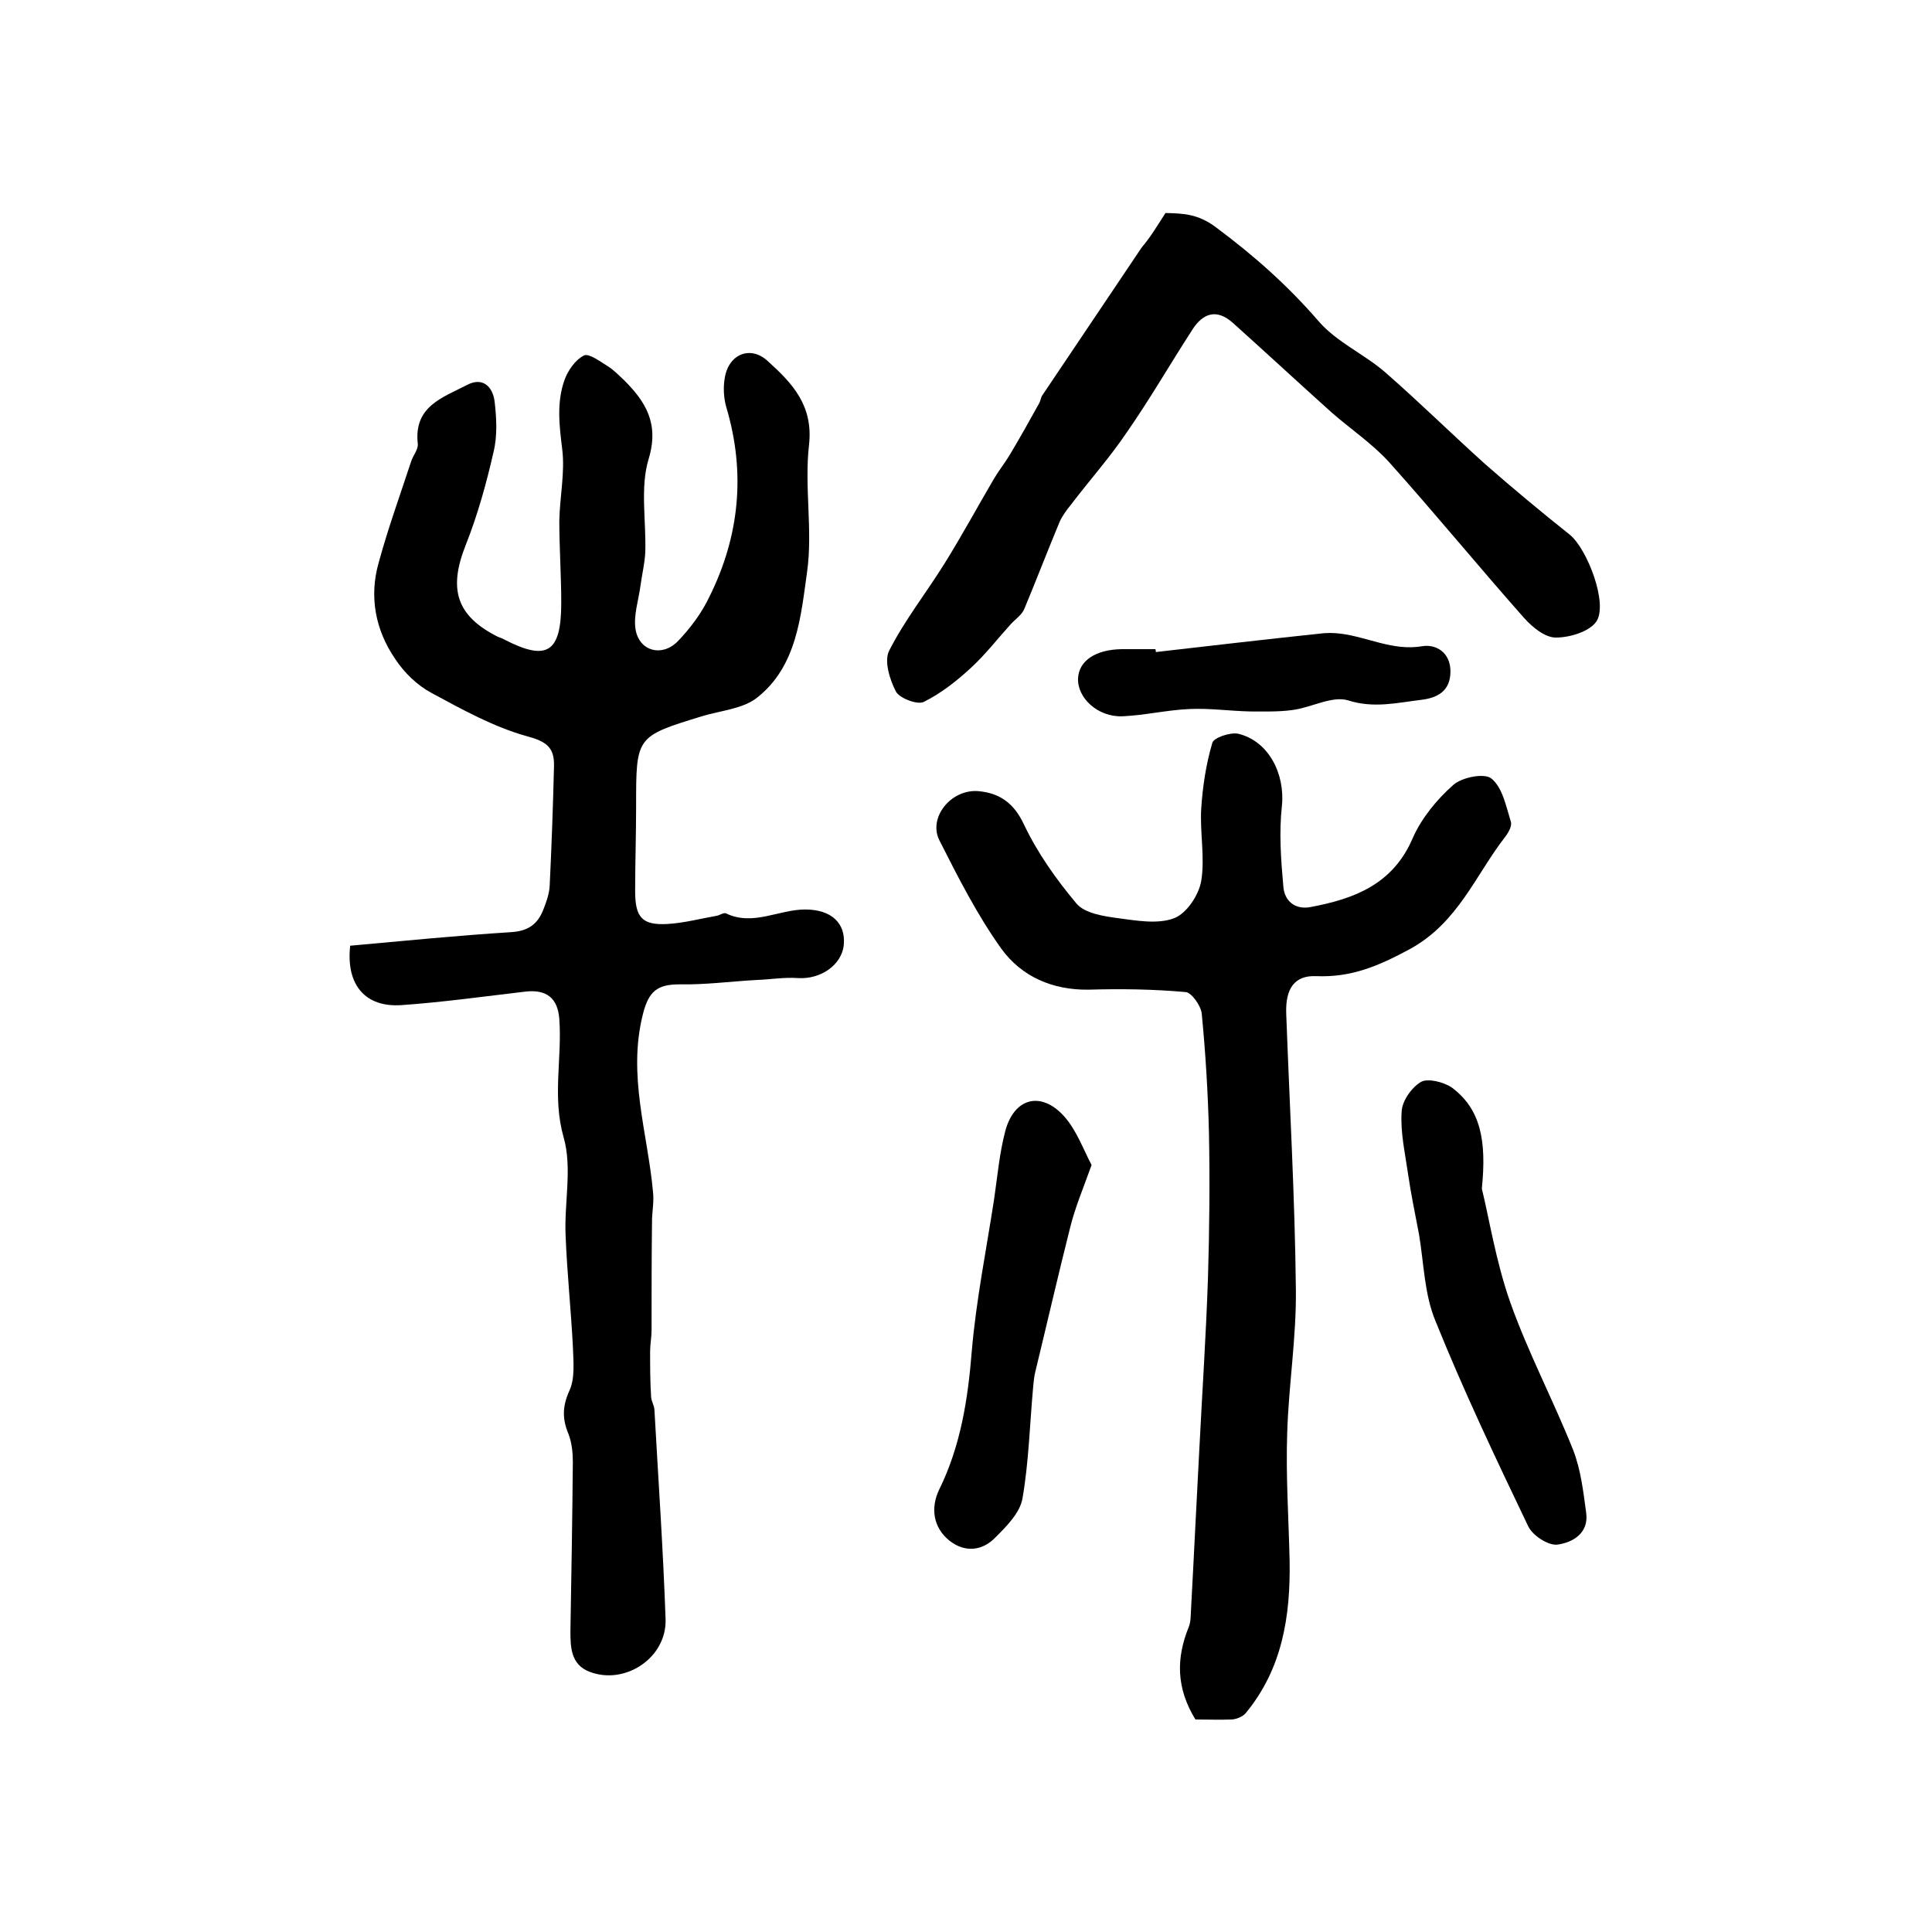
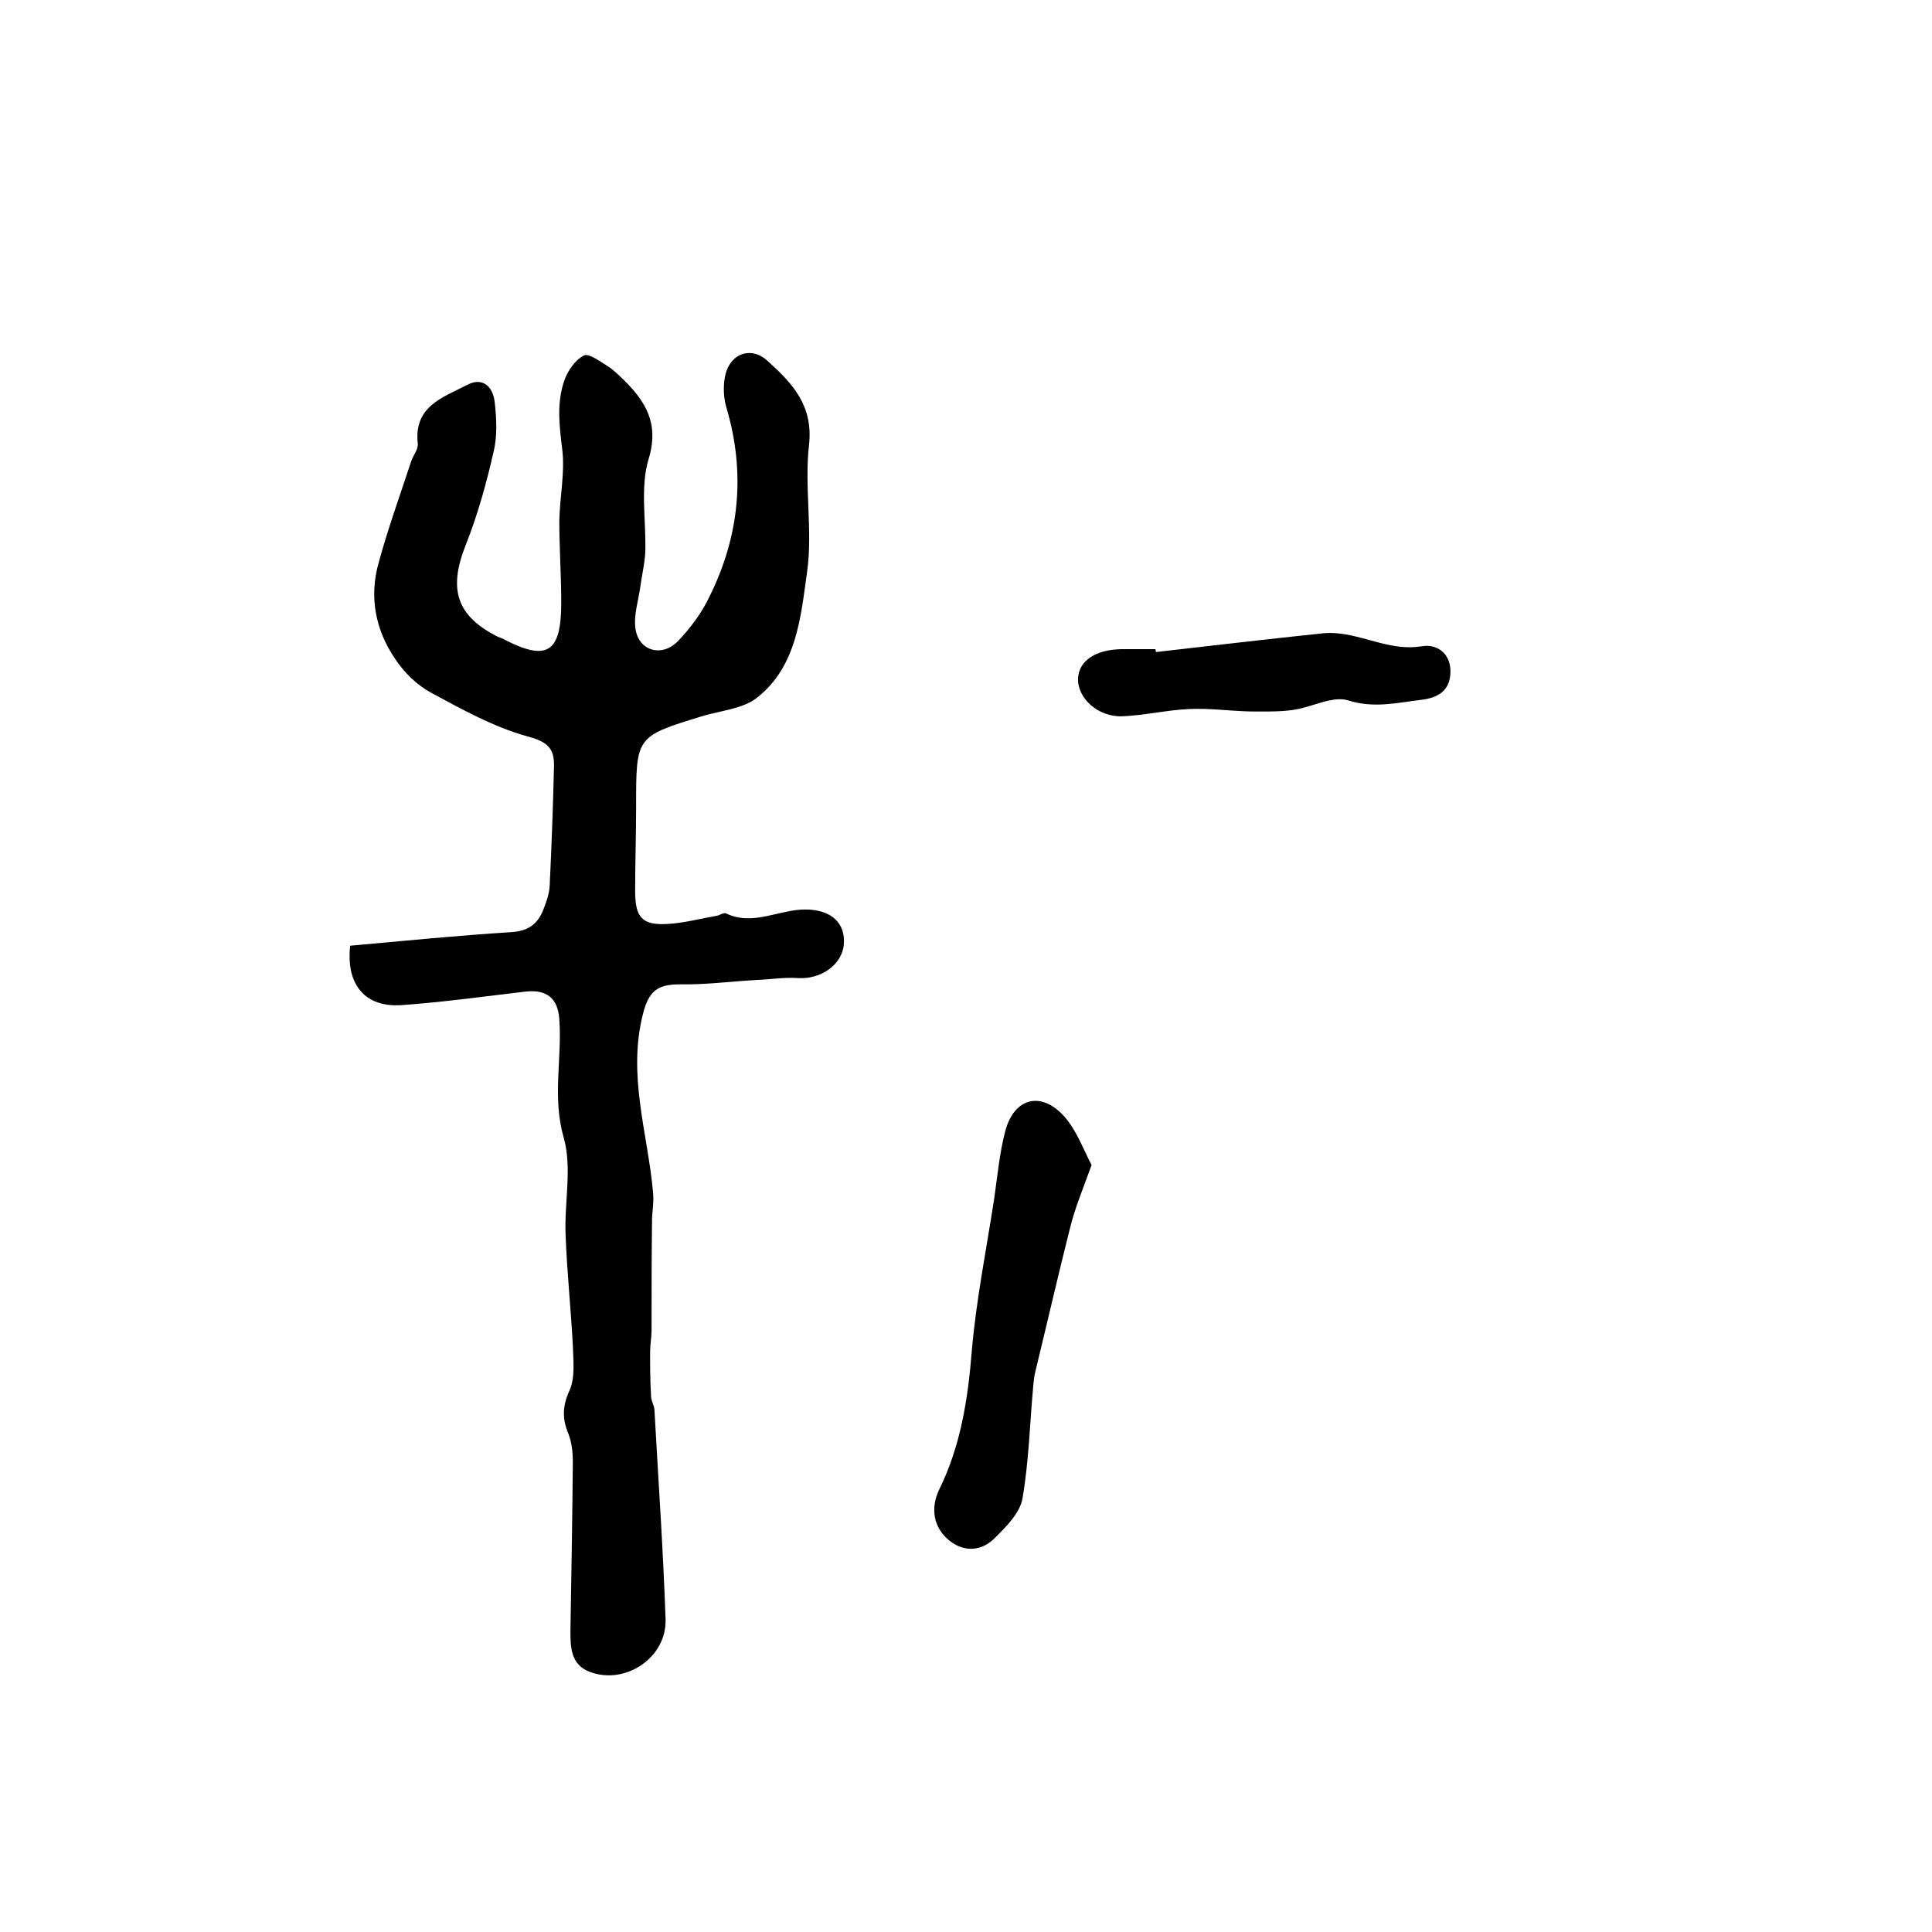
<svg xmlns="http://www.w3.org/2000/svg" version="1.1" id="图层_1" x="0px" y="0px" viewBox="0 0 400 400" style="enable-background:new 0 0 400 400;" xml:space="preserve">
  <style type="text/css">
	.st0{fill:#FFFFFF;}
</style>
  <g>
    <path d="M72.5,195.8c11.1-1,22.1-2.1,33.2-2.8c3.6-0.2,5.6-1.6,6.8-4.7c0.6-1.5,1.2-3.2,1.3-4.8c0.4-8.3,0.7-16.6,0.9-24.9   c0.1-3.9-1.6-5.1-5.7-6.2c-6.8-1.9-13.3-5.5-19.6-8.9c-3-1.6-5.7-4.2-7.6-7.1c-4.1-6-5.4-12.9-3.4-19.9c1.9-7,4.4-13.9,6.7-20.9   c0.4-1.3,1.5-2.5,1.4-3.7c-0.9-7.8,5.2-9.6,10.2-12.2c3.2-1.7,5.3,0.3,5.7,3.4c0.4,3.4,0.6,7.1-0.2,10.4   c-1.5,6.6-3.3,13.1-5.8,19.4c-3.6,9.1-1.9,14.6,6.6,18.9c0.4,0.2,0.9,0.3,1.4,0.6c8.9,4.6,11.8,2.7,11.8-7.6c0-5.7-0.4-11.3-0.4-17   c0.1-5,1.2-10,0.6-14.8c-0.6-4.9-1.2-9.7,0.5-14.4c0.7-1.9,2.2-4.1,4-5c1-0.5,3.3,1.2,4.9,2.2c1.3,0.8,2.3,1.9,3.4,2.9   c4.5,4.5,7.3,9,5.1,16.3c-1.8,5.9-0.5,12.8-0.7,19.3c-0.1,2.3-0.7,4.7-1,7c-0.4,3-1.5,6.2-1,9.1c0.8,4.4,5.4,5.7,8.7,2.4   c2.6-2.7,5-5.9,6.6-9.3c6.2-12.5,7.5-25.6,3.5-39.1c-0.6-2-0.7-4.4-0.3-6.4c0.9-4.8,5.4-6.5,8.9-3.2c5.1,4.6,9.4,9.2,8.5,17.3   c-1,8.7,0.8,17.7-0.4,26.3c-1.3,9.2-2.1,19.5-10.3,26c-3,2.4-7.6,2.7-11.5,3.9c-13.7,4.2-13.6,4.2-13.6,18.7   c0,5.8-0.2,11.7-0.2,17.5c0,5.4,1.4,7.1,6.7,6.8c3.4-0.2,6.8-1.1,10.2-1.7c0.6-0.1,1.4-0.7,1.9-0.5c5.6,2.7,10.9-0.8,16.4-0.8   c5.4,0,8.4,2.8,8,7.3c-0.4,4.2-4.8,7.2-9.5,6.9c-2.9-0.2-5.8,0.3-8.7,0.4c-5.3,0.3-10.5,1-15.8,0.9c-4.6,0-6.4,1.4-7.6,6.2   c-3.2,12.7,1,24.6,2.1,36.8c0.2,1.8-0.1,3.6-0.2,5.4c-0.1,7.7-0.1,15.5-0.1,23.2c0,1.5-0.3,2.9-0.3,4.4c0,3.1,0,6.2,0.2,9.3   c0,1,0.7,1.9,0.7,2.9c0.8,14.4,1.8,28.8,2.3,43.2c0.3,8-8.4,13.8-15.8,10.9c-3.8-1.5-3.9-5-3.9-8.4c0.2-11.7,0.4-23.3,0.5-35   c0-1.9-0.2-4-0.9-5.8c-1.3-3.1-1.3-5.7,0.2-9c1.2-2.6,0.8-6.2,0.7-9.3c-0.4-7.6-1.2-15.2-1.5-22.8c-0.3-6.8,1.4-14-0.4-20.3   c-2.4-8.4-0.3-16.4-0.9-24.5c-0.3-4.3-2.6-6.2-7-5.7c-8.6,1-17.1,2.2-25.7,2.8C75.7,208.6,71.6,204,72.5,195.8z" />
-     <path d="M247.5,356c-4-6.5-4-12.7-1.4-19.1c0.5-1.2,0.4-2.6,0.5-3.9c0.6-10.9,1.1-21.8,1.7-32.8c0.6-11.9,1.4-23.8,1.8-35.7   c0.3-10,0.4-20,0.2-30c-0.2-8.2-0.7-16.5-1.5-24.7c-0.2-1.6-2.1-4.3-3.3-4.4c-6.7-0.6-13.4-0.7-20.1-0.5   c-7.5,0.1-13.9-2.7-18.1-8.5c-5-7-8.9-14.7-12.8-22.4c-2.4-4.7,2.4-10.7,8.1-10.2c4.3,0.4,7.3,2.4,9.4,6.9   c2.8,5.9,6.7,11.4,10.9,16.4c1.7,2,5.6,2.6,8.6,3c3.8,0.5,8.2,1.3,11.6,0c2.6-1,5.1-4.8,5.6-7.7c0.8-4.9-0.3-10,0-15   c0.3-4.6,1-9.2,2.3-13.6c0.3-1.1,3.7-2.2,5.3-1.9c6.4,1.5,9.8,8.4,9.1,15c-0.6,5.4-0.2,11.1,0.3,16.6c0.2,3,2.4,4.9,5.6,4.3   c9.1-1.7,17.1-4.7,21.2-14.3c1.8-4.1,5-8,8.4-11c1.8-1.6,6.5-2.5,7.9-1.3c2.3,1.9,3,5.7,4,8.9c0.3,0.9-0.5,2.3-1.2,3.2   c-6.2,8-9.7,17.7-19.7,23.2c-6.5,3.5-12.1,5.9-19.4,5.6c-4.5-0.2-6.4,2.6-6.2,7.8c0.7,19.1,1.8,38.1,2,57.2   c0.1,9.9-1.5,19.7-1.8,29.6c-0.3,8.8,0.3,17.6,0.5,26.4c0.2,11.5-1.5,22.4-9.1,31.6c-0.6,0.7-1.8,1.2-2.8,1.3   C252.5,356.1,250,356,247.5,356z" />
-     <path d="M241.3,44.1c3.5,0.1,6.7,0.1,10.5,3c7.8,5.8,14.8,12,21.2,19.4c3.7,4.3,9.4,6.8,13.7,10.5c7.1,6.2,13.8,12.8,20.8,19.1   c5.7,5,11.6,9.9,17.5,14.6c3.6,2.9,8,14.3,5.5,18c-1.5,2.1-5.5,3.3-8.4,3.3c-2.2,0-4.8-2.1-6.5-4c-9.4-10.6-18.4-21.6-27.9-32.2   c-3.5-3.9-8-6.9-12-10.4c-6.9-6.2-13.6-12.4-20.5-18.6c-3.3-2.9-6.1-2-8.3,1.4c-4.6,7.1-8.8,14.4-13.6,21.3   c-3.5,5.2-7.7,9.9-11.5,14.9c-0.9,1.1-1.8,2.3-2.4,3.6c-2.5,6-4.8,12-7.3,18c-0.5,1.3-1.9,2.2-2.9,3.3c-2.7,3-5.1,6.1-8,8.8   c-3,2.8-6.3,5.4-9.9,7.2c-1.3,0.7-5-0.7-5.8-2.1c-1.3-2.5-2.5-6.4-1.4-8.5c3.2-6.3,7.7-12,11.5-18.1c3.6-5.8,6.8-11.7,10.2-17.5   c1-1.7,2.3-3.3,3.3-5c2.1-3.5,4.1-7.1,6.1-10.7c0.2-0.4,0.3-1,0.5-1.4c6.9-10.3,13.8-20.5,20.7-30.8   C238.2,49.1,239.5,46.9,241.3,44.1z" />
-     <path d="M306.8,246.1c1.5,6.1,2.9,15,5.8,23.3c3.7,10.5,9,20.5,13.1,30.8c1.6,4.1,2.1,8.6,2.7,13c0.6,4.3-2.9,6.2-6,6.6   c-1.9,0.2-5.1-1.9-6-3.8c-6.7-14-13.4-28.1-19.2-42.5c-2.3-5.5-2.4-11.9-3.4-17.9c-0.8-4.2-1.7-8.5-2.3-12.7   c-0.6-4.2-1.6-8.5-1.3-12.8c0.1-2.2,2.1-5,4-6.1c1.4-0.8,4.6,0,6.3,1.1C306.6,229.6,307.8,236.2,306.8,246.1z" />
    <path d="M226,241.2c-1.8,5-3.4,8.8-4.4,12.8c-2.5,9.9-4.8,19.9-7.2,29.8c-0.3,1.1-0.4,2.3-0.5,3.4c-0.7,7.7-0.9,15.5-2.2,23   c-0.5,3-3.3,5.8-5.6,8.1c-2.7,2.8-6.3,3.2-9.5,0.7c-3.5-2.8-3.9-6.9-2.2-10.5c4.5-9.1,6-18.8,6.8-28.8c0.9-10.5,3-20.9,4.6-31.3   c0.7-4.7,1.1-9.5,2.3-14.1c1.8-7,7.4-8.5,12.2-3.2C222.9,234,224.3,238,226,241.2z" />
    <path d="M239.3,135c11.3-1.3,22.5-2.6,33.8-3.8c1.5-0.2,3-0.2,4.5,0c5.6,0.7,10.8,3.6,16.8,2.6c2.8-0.5,5.9,1.2,5.9,5.2   c0,4.1-2.7,5.5-6.1,5.9c-5,0.6-9.8,1.8-15.1,0.1c-3.3-1-7.6,1.5-11.5,2c-2.9,0.4-5.8,0.3-8.8,0.3c-4.2-0.1-8.4-0.7-12.6-0.5   c-4.6,0.2-9.2,1.3-13.8,1.5c-5.1,0.2-9.4-3.8-9.2-7.9c0.2-3.6,3.6-5.9,9-6c2.3,0,4.7,0,7,0C239.3,134.6,239.3,134.8,239.3,135z" />
  </g>
</svg>